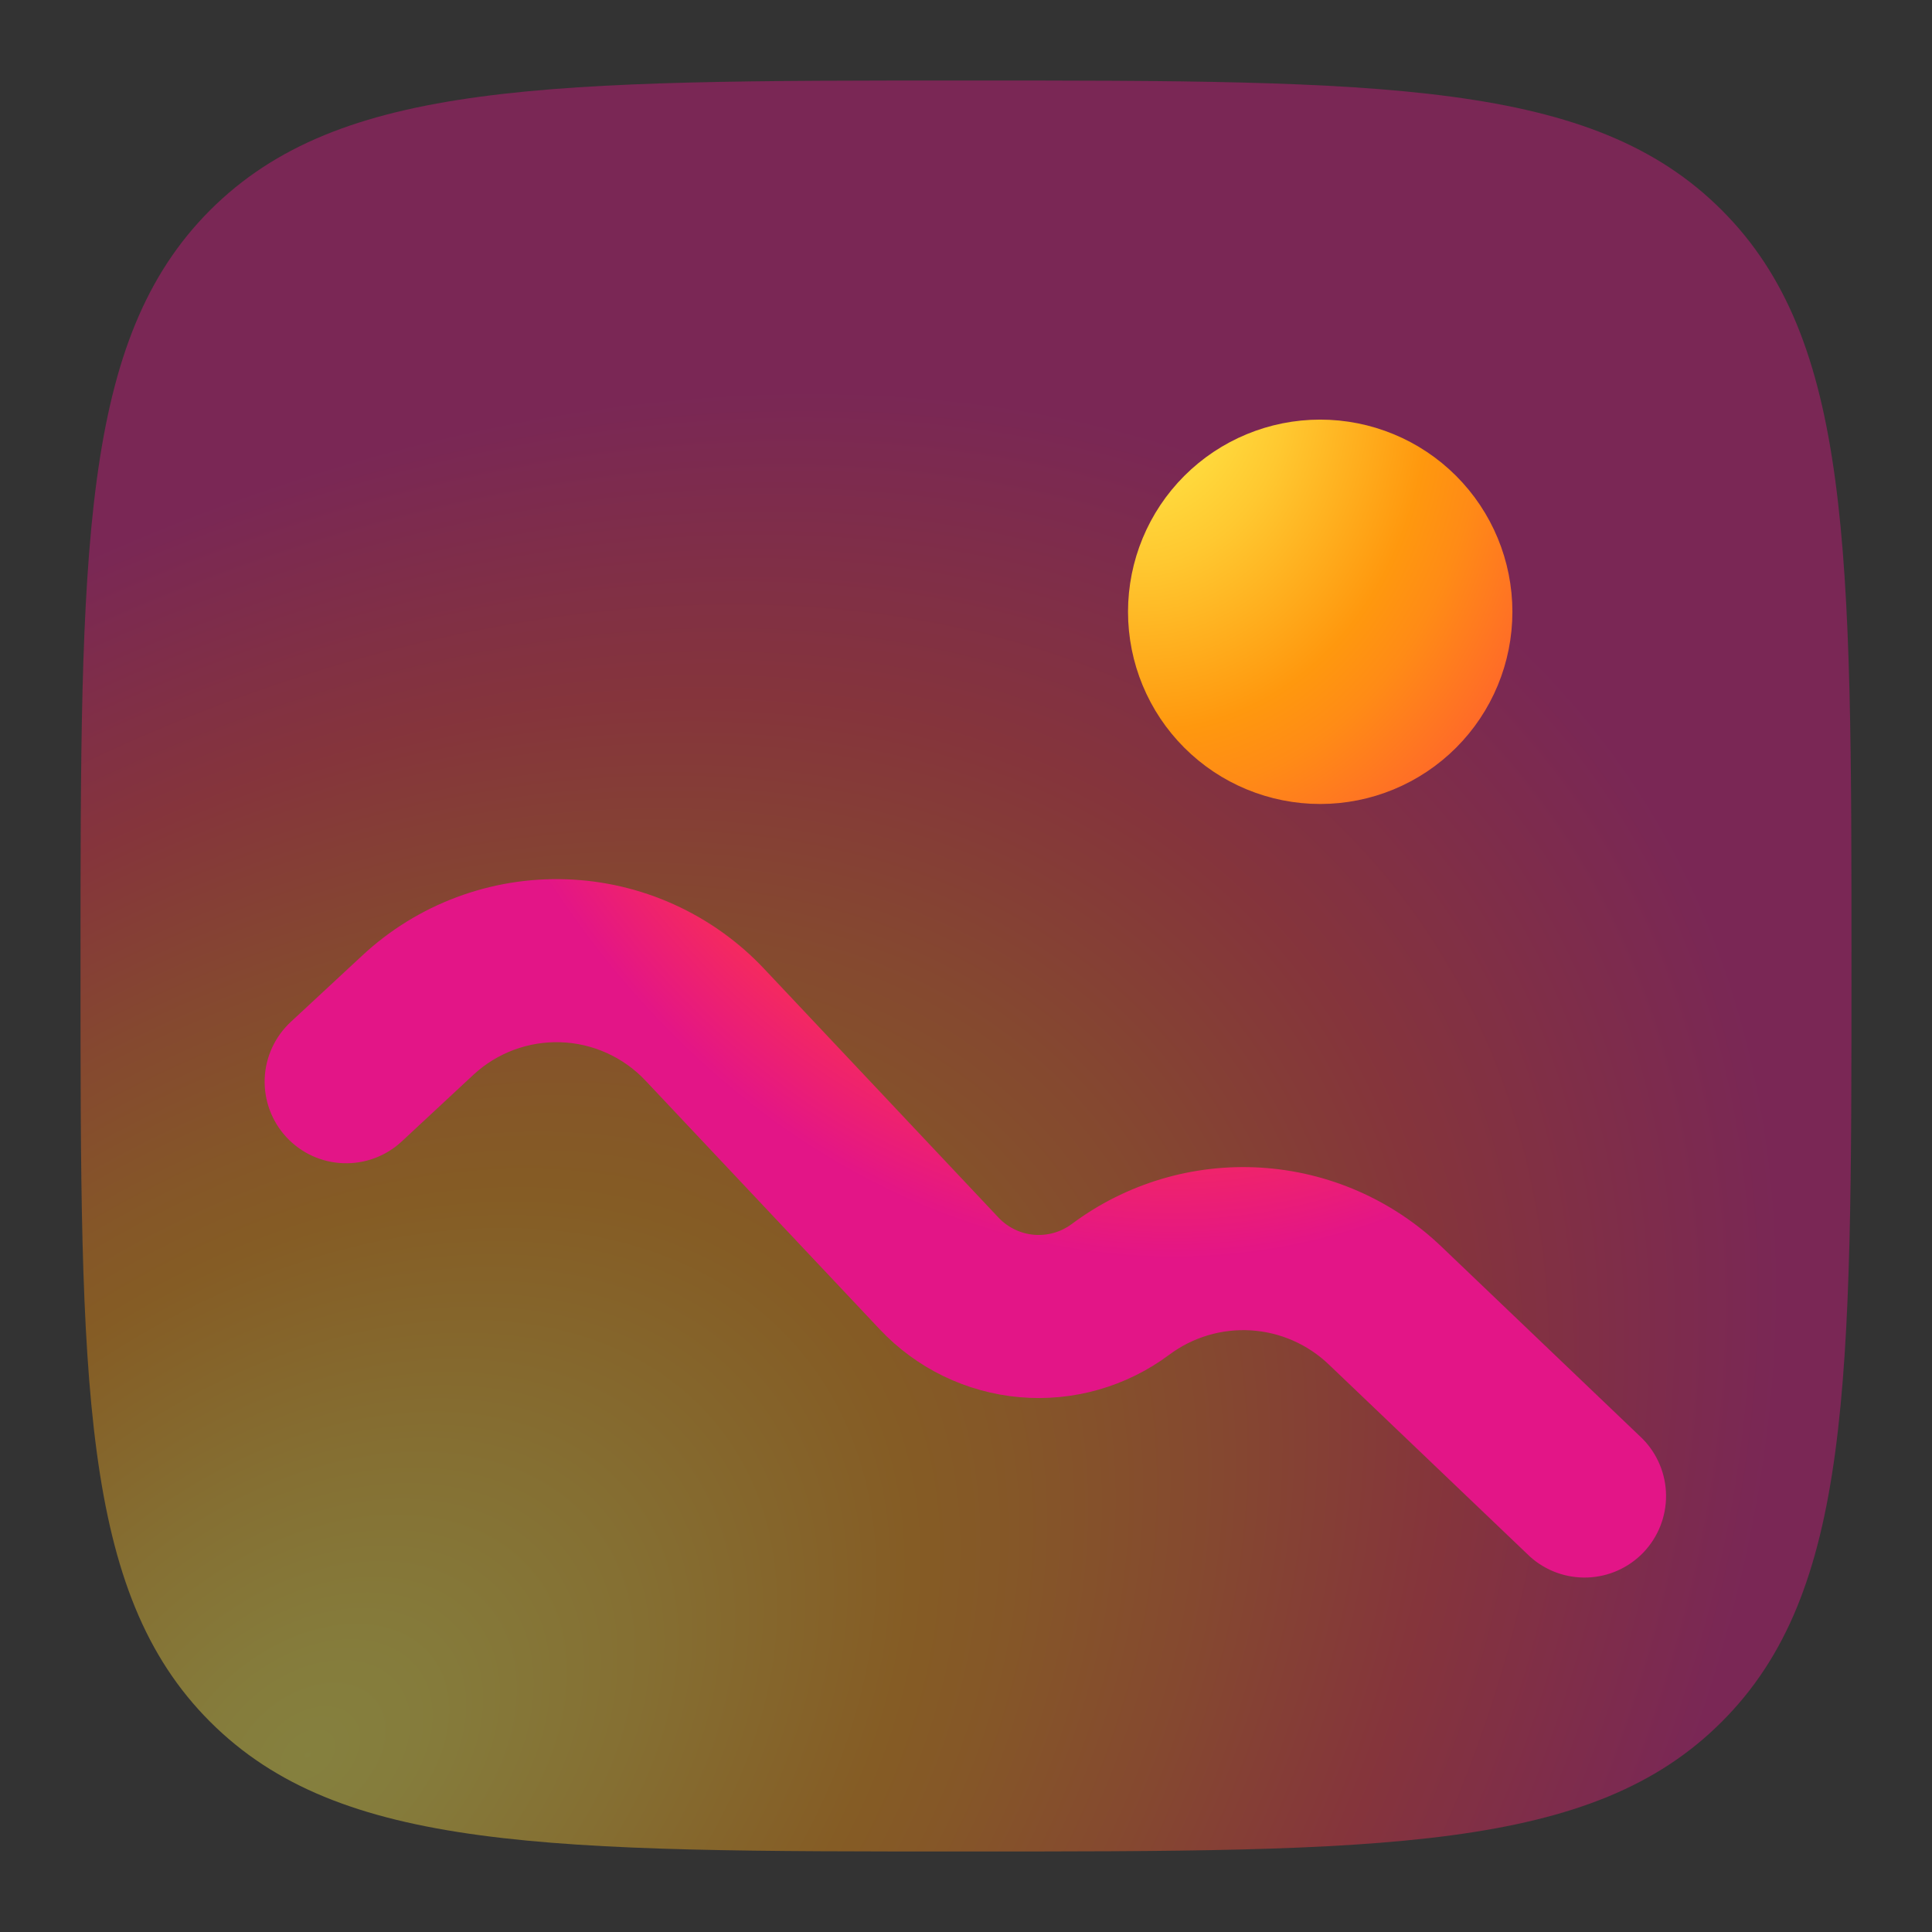
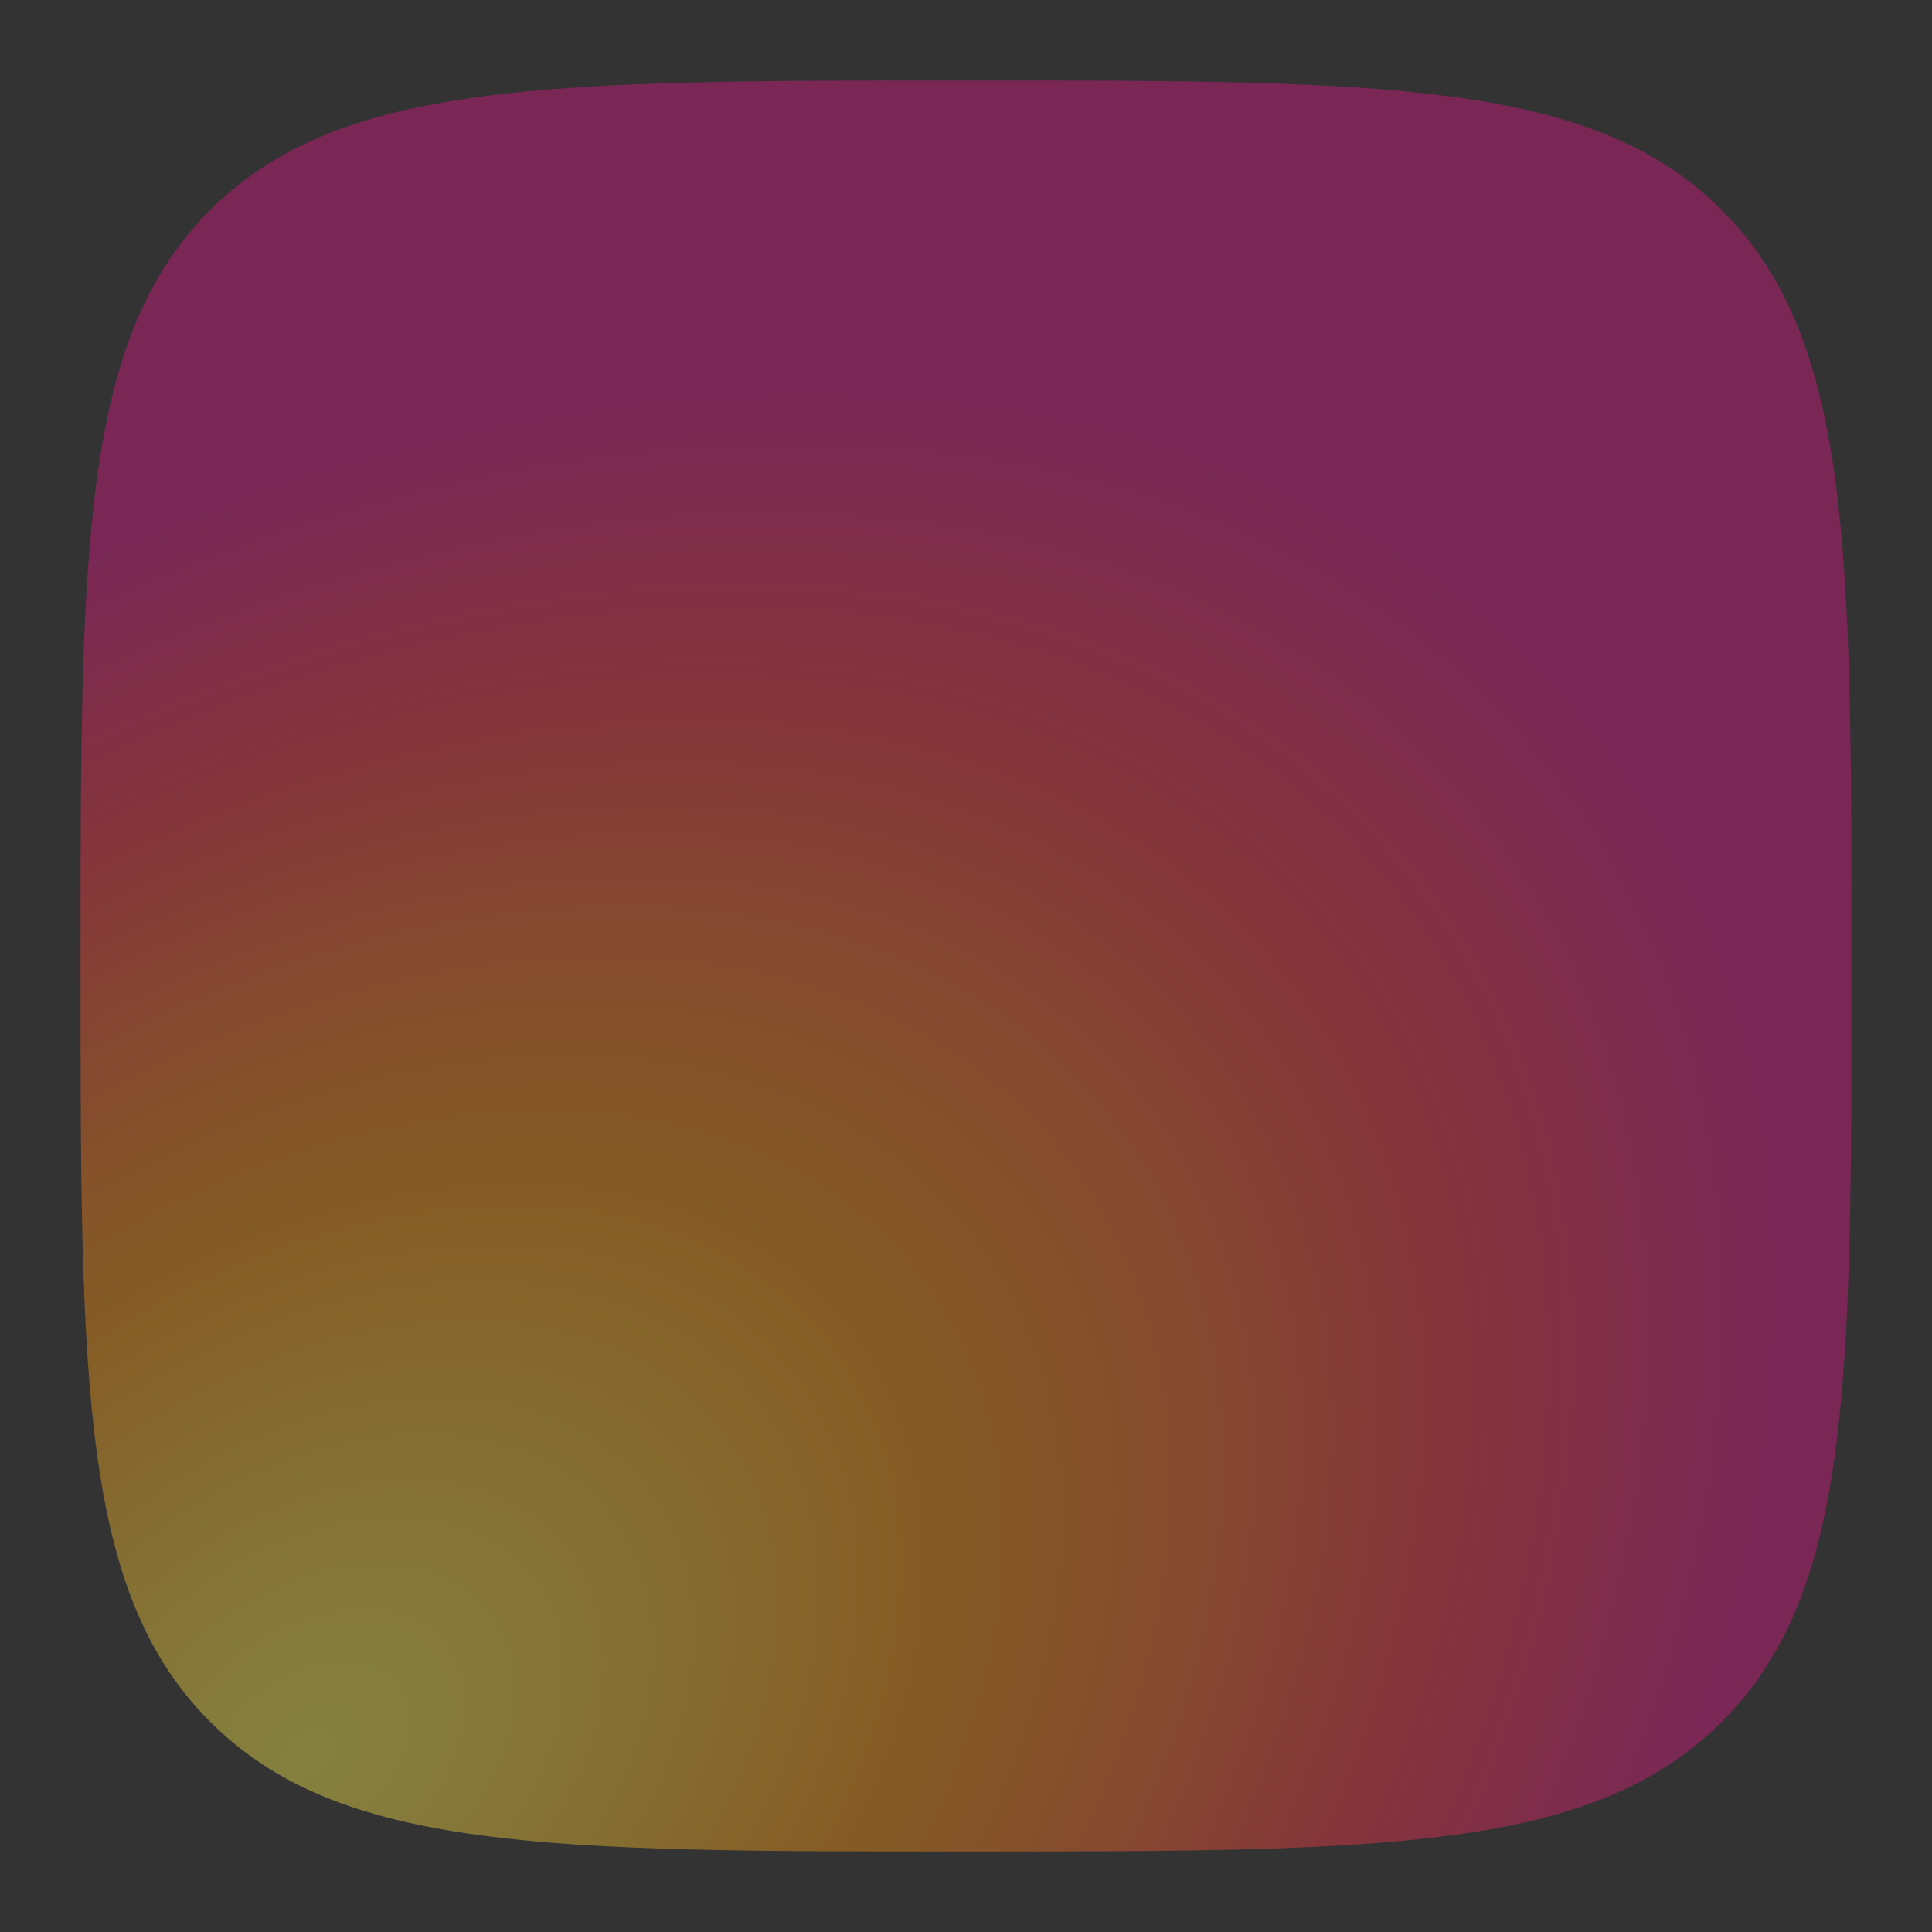
<svg xmlns="http://www.w3.org/2000/svg" width="64" height="64" viewBox="0 0 64 64" fill="none">
  <rect x="0" y="0" width="64" height="64" fill="#333333" stroke="none" />
  <path opacity="0.4" fill-rule="evenodd" clip-rule="evenodd" d="M6.961 6.961C2.667 11.261 2.667 18.172 2.667 32C2.667 45.828 2.667 52.741 6.961 57.036C11.261 61.333 18.172 61.333 32 61.333C45.828 61.333 52.742 61.333 57.036 57.036C61.333 52.744 61.333 45.828 61.333 32C61.333 18.172 61.333 11.258 57.036 6.961C52.745 2.667 45.828 2.667 32 2.667C18.172 2.667 11.258 2.667 6.961 6.961Z" fill="url(#paint0_radial_214_100)" />
-   <path d="M21.745 35.452C20.922 34.579 19.787 34.066 18.587 34.026C17.388 33.986 16.221 34.421 15.341 35.238L12.966 37.447C12.538 37.844 11.97 38.055 11.386 38.033C10.803 38.012 10.252 37.759 9.855 37.331C9.458 36.903 9.247 36.335 9.268 35.752C9.29 35.168 9.543 34.618 9.971 34.22L12.347 32.014C14.077 30.407 16.373 29.549 18.734 29.627C21.095 29.706 23.328 30.715 24.948 32.434L32.713 40.677C33.105 41.093 33.637 41.351 34.207 41.401C34.777 41.45 35.346 41.289 35.804 40.947C37.509 39.675 39.609 39.048 41.732 39.178C43.854 39.307 45.863 40.184 47.4 41.653L54.053 48.01C54.456 48.417 54.685 48.966 54.69 49.539C54.695 50.112 54.477 50.664 54.081 51.079C53.685 51.493 53.143 51.737 52.57 51.757C51.997 51.778 51.439 51.575 51.014 51.19L44.361 44.836C43.575 44.085 42.549 43.637 41.465 43.571C40.38 43.505 39.307 43.825 38.436 44.475C37.111 45.463 35.47 45.93 33.824 45.786C32.178 45.642 30.642 44.898 29.509 43.695L21.745 35.452ZM49.6 20.267C49.6 21.823 48.982 23.315 47.882 24.415C46.782 25.515 45.289 26.133 43.733 26.133C42.177 26.133 40.685 25.515 39.585 24.415C38.485 23.315 37.867 21.823 37.867 20.267C37.867 18.711 38.485 17.218 39.585 16.118C40.685 15.018 42.177 14.4 43.733 14.4C45.289 14.4 46.782 15.018 47.882 16.118C48.982 17.218 49.6 18.711 49.6 20.267Z" fill="url(#paint1_radial_214_100)" stroke="url(#paint2_radial_214_100)" />
  <defs>
    <radialGradient id="paint0_radial_214_100" cx="0" cy="0" r="1" gradientUnits="userSpaceOnUse" gradientTransform="translate(10 59) rotate(-40.972) scale(75.493 51.175)">
      <stop stop-color="#FFF44F" />
      <stop offset="0.06" stop-color="#FFE847" />
      <stop offset="0.168" stop-color="#FFC830" />
      <stop offset="0.304" stop-color="#FF980E" />
      <stop offset="0.356" stop-color="#FF8B16" />
      <stop offset="0.455" stop-color="#FF672A" />
      <stop offset="0.57" stop-color="#FF3647" />
      <stop offset="0.737" stop-color="#E31587" />
    </radialGradient>
    <radialGradient id="paint1_radial_214_100" cx="0" cy="0" r="1" gradientUnits="userSpaceOnUse" gradientTransform="translate(37.307 11.869) rotate(82.445) scale(40.531 33.219)">
      <stop stop-color="#FFF44F" />
      <stop offset="0.06" stop-color="#FFE847" />
      <stop offset="0.168" stop-color="#FFC830" />
      <stop offset="0.304" stop-color="#FF980E" />
      <stop offset="0.356" stop-color="#FF8B16" />
      <stop offset="0.455" stop-color="#FF672A" />
      <stop offset="0.57" stop-color="#FF3647" />
      <stop offset="0.737" stop-color="#E31587" />
    </radialGradient>
    <radialGradient id="paint2_radial_214_100" cx="0" cy="0" r="1" gradientUnits="userSpaceOnUse" gradientTransform="translate(37.307 11.869) rotate(82.445) scale(40.531 33.219)">
      <stop stop-color="#FFF44F" />
      <stop offset="0.06" stop-color="#FFE847" />
      <stop offset="0.168" stop-color="#FFC830" />
      <stop offset="0.304" stop-color="#FF980E" />
      <stop offset="0.356" stop-color="#FF8B16" />
      <stop offset="0.455" stop-color="#FF672A" />
      <stop offset="0.57" stop-color="#FF3647" />
      <stop offset="0.737" stop-color="#E31587" />
    </radialGradient>
  </defs>
</svg>